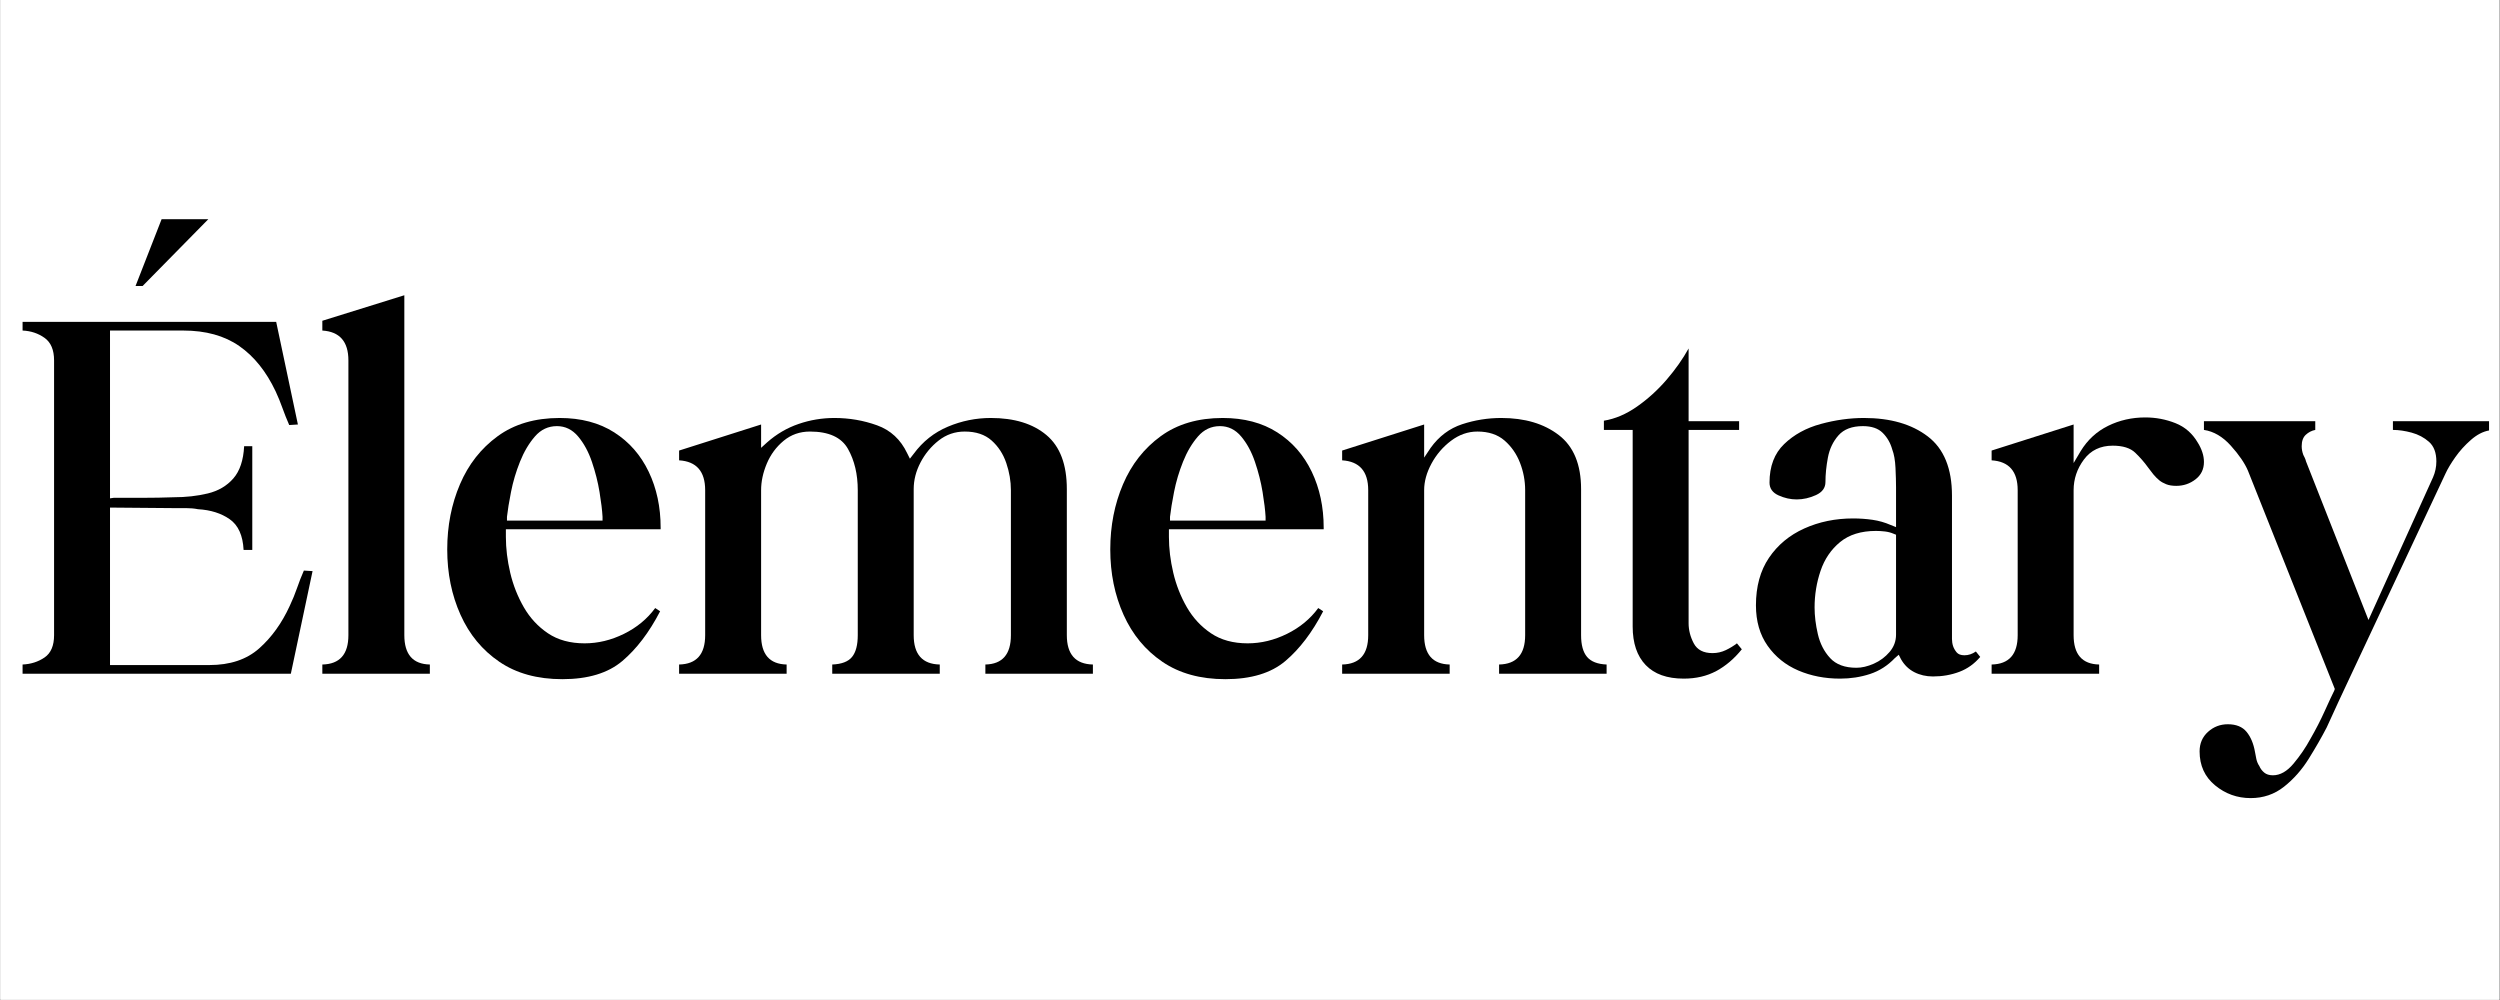
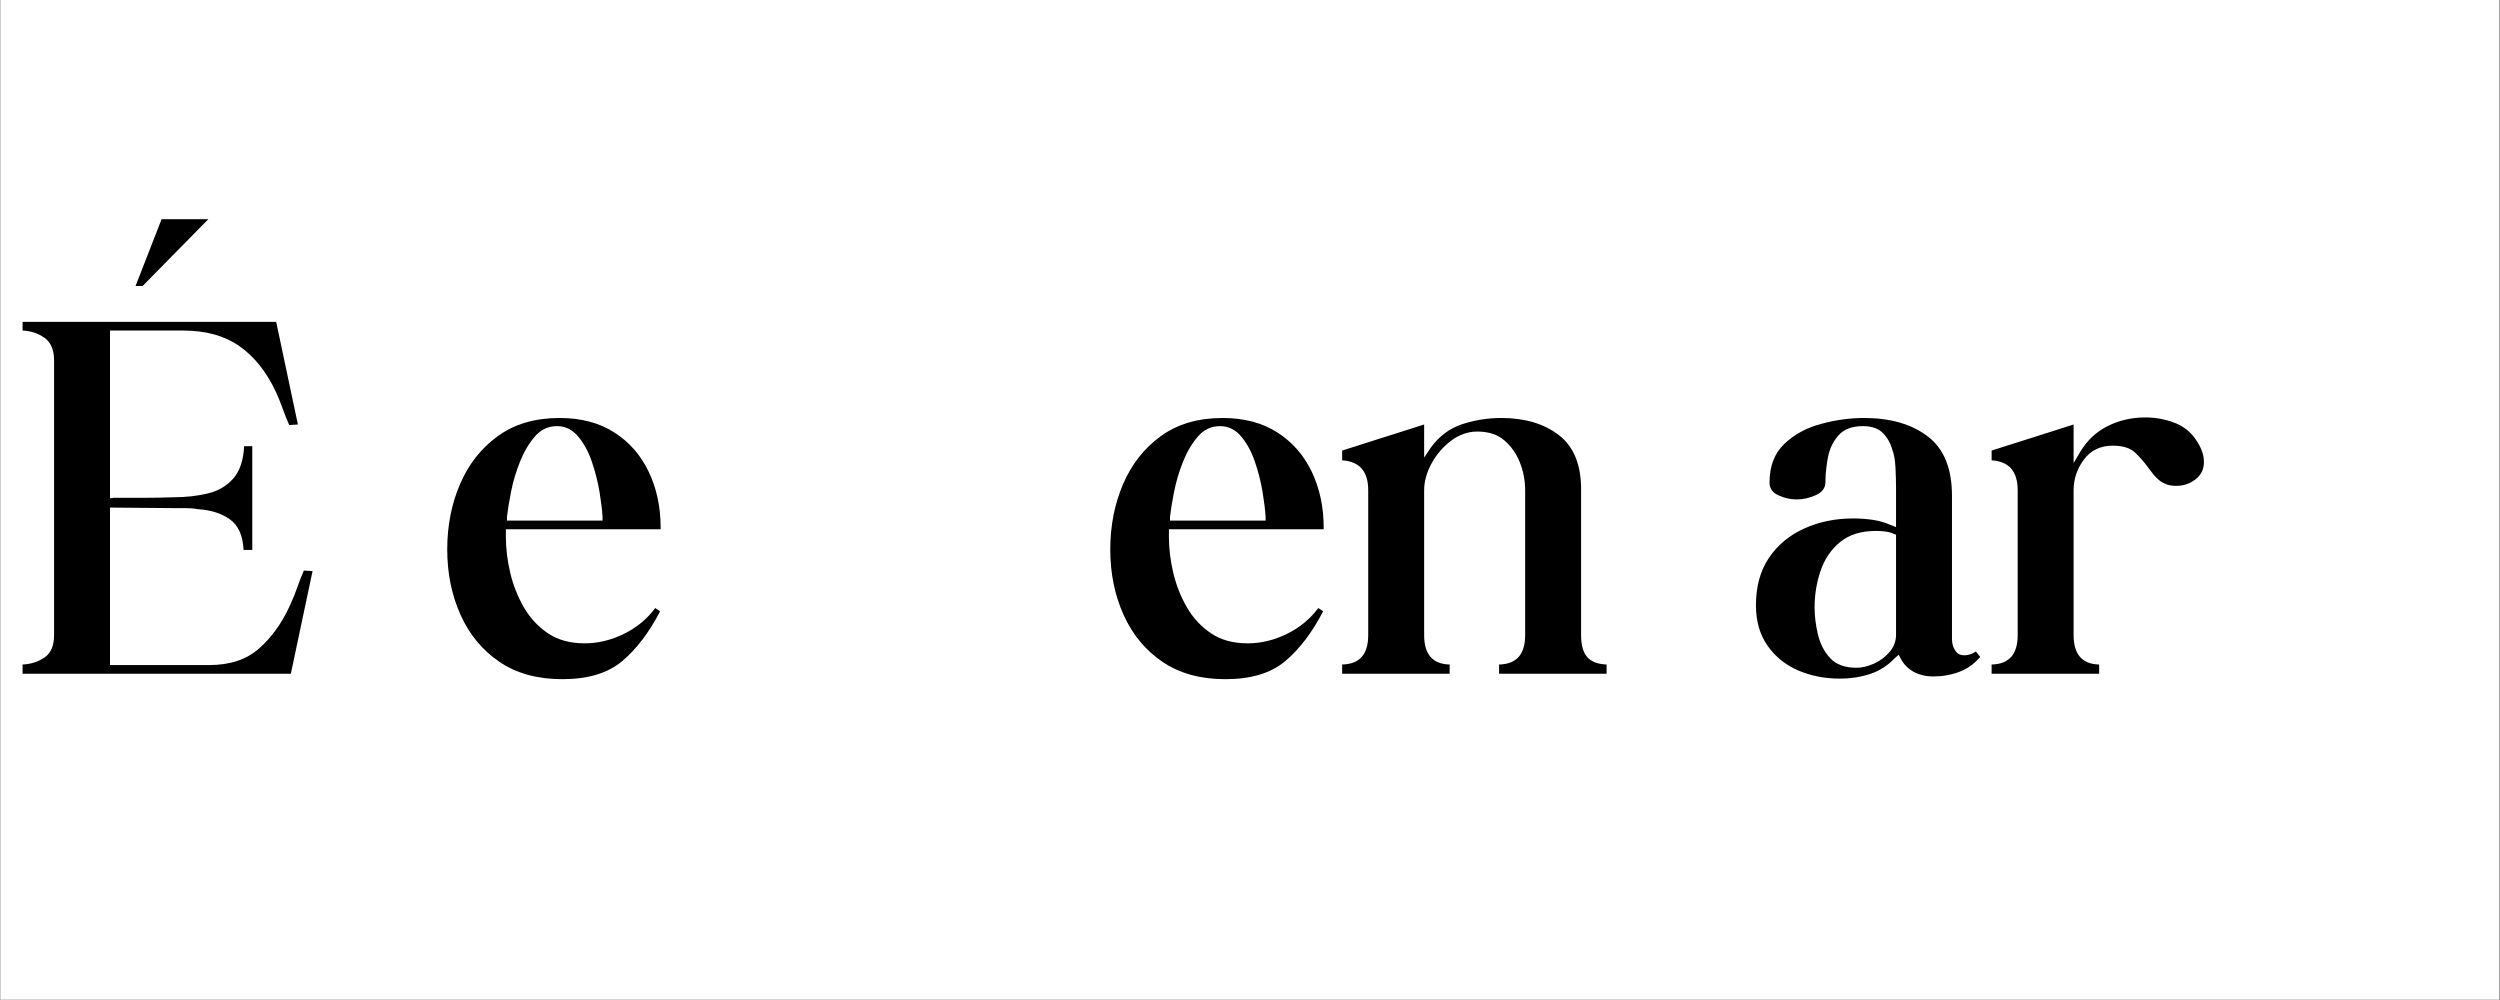
<svg xmlns="http://www.w3.org/2000/svg" version="1.0" preserveAspectRatio="xMidYMid meet" height="3024" viewBox="0 0 5669.25 2268" zoomAndPan="magnify" width="7559">
  <rect x="0" y="0" width="5669.25" height="2268" fill="#808080" stroke="none" />
  <defs>
    <g />
    <clipPath id="425bbf21b7">
      <path clip-rule="nonzero" d="M 0.875 0 L 5667.625 0 L 5667.625 2267 L 0.875 2267 Z M 0.875 0" />
    </clipPath>
  </defs>
  <g clip-path="url(#425bbf21b7)">
-     <path fill-rule="nonzero" fill-opacity="1" d="M 0.875 0 L 5667.625 0 L 5667.625 2267 L 0.875 2267 Z M 0.875 0" fill="#ffffff" />
    <path fill-rule="nonzero" fill-opacity="1" d="M 0.875 0 L 5667.625 0 L 5667.625 2267 L 0.875 2267 Z M 0.875 0" fill="#ffffff" />
  </g>
  <g fill-opacity="1" fill="#000000">
    <g transform="translate(40.123, 1527.851)">
      <g>
        <path d="M 11.078 0 L 11.078 -20.938 C 29.961 -21.758 46.586 -27.094 60.953 -36.938 C 75.316 -46.789 82.5 -63.625 82.5 -87.438 L 82.5 -710.547 C 82.5 -734.348 75.316 -751.379 60.953 -761.641 C 46.586 -771.898 29.961 -777.441 11.078 -778.266 L 11.078 -797.969 L 586.172 -797.969 L 635.422 -565.234 L 615.719 -564 C 609.969 -577.133 604.832 -590.062 600.312 -602.781 C 595.801 -615.508 590.676 -628.031 584.938 -640.344 C 563.594 -685.5 536.086 -719.773 502.422 -743.172 C 468.766 -766.566 426.488 -778.266 375.594 -778.266 L 209.344 -778.266 L 209.344 -397.75 L 217.969 -398.984 C 240.945 -398.984 263.52 -398.984 285.688 -398.984 C 307.852 -398.984 330.43 -399.395 353.422 -400.219 C 381.336 -400.219 407.195 -403.086 431 -408.828 C 454.812 -414.578 474.102 -425.867 488.875 -442.703 C 503.656 -459.535 511.867 -483.957 513.516 -515.969 L 531.984 -515.969 L 531.984 -280.766 L 512.281 -280.766 C 510.633 -313.609 500.164 -336.801 480.875 -350.344 C 461.582 -363.883 437.57 -371.477 408.844 -373.125 C 400.625 -374.77 391.586 -375.594 381.734 -375.594 C 371.891 -375.594 362.453 -375.594 353.422 -375.594 L 209.344 -376.812 L 209.344 -19.703 L 434.703 -19.703 C 481.492 -19.703 519.051 -32.223 547.375 -57.266 C 575.695 -82.305 598.891 -114.523 616.953 -153.922 C 623.516 -167.879 629.051 -181.426 633.562 -194.562 C 638.082 -207.695 643.219 -220.832 648.969 -233.969 L 668.672 -232.734 L 619.406 0 Z M 267.219 -879.25 L 326.328 -1030.719 L 432.234 -1030.719 L 283.234 -879.25 Z M 267.219 -879.25" />
      </g>
    </g>
  </g>
  <g fill-opacity="1" fill="#000000">
    <g transform="translate(722.338, 1527.851)">
      <g>
-         <path d="M 8.625 -800.438 L 194.562 -858.312 L 194.562 -87.438 C 194.562 -43.926 213.852 -21.758 252.438 -20.938 L 252.438 0 L 8.625 0 L 8.625 -20.938 C 48.031 -21.758 67.734 -43.926 67.734 -87.438 L 67.734 -710.547 C 67.734 -753.234 48.031 -775.805 8.625 -778.266 Z M 8.625 -800.438" />
-       </g>
+         </g>
    </g>
  </g>
  <g fill-opacity="1" fill="#000000">
    <g transform="translate(983.402, 1527.851)">
      <g>
        <path d="M 30.781 -282 C 30.781 -335.363 40.426 -384.617 59.719 -429.766 C 79.008 -474.922 107.535 -511.25 145.297 -538.75 C 183.066 -566.25 229.863 -580 285.688 -580 C 334.125 -580 375.379 -569.117 409.453 -547.359 C 443.523 -525.609 469.586 -495.852 487.641 -458.094 C 505.703 -420.332 514.734 -378.051 514.734 -331.25 L 514.734 -327.562 L 163.781 -327.562 L 163.781 -310.328 C 163.781 -284.055 167.062 -256.961 173.625 -229.047 C 180.195 -201.129 190.461 -175.062 204.422 -150.844 C 218.379 -126.633 236.645 -106.93 259.219 -91.734 C 281.789 -76.547 309.5 -68.953 342.344 -68.953 C 372.719 -68.953 402.473 -76.133 431.609 -90.5 C 460.754 -104.875 484.359 -124.375 502.422 -149 L 513.516 -141.609 C 488.879 -93.992 460.348 -56.438 427.922 -28.938 C 395.492 -1.438 350.133 12.312 291.844 12.312 C 235.195 12.312 187.582 -0.82 149 -27.094 C 110.414 -53.363 81.066 -88.867 60.953 -133.609 C 40.836 -178.348 30.781 -227.812 30.781 -282 Z M 166.25 -355.891 L 166.25 -347.266 L 382.984 -347.266 L 382.984 -355.891 C 382.16 -370.66 379.898 -389.332 376.203 -411.906 C 372.504 -434.488 366.754 -457.27 358.953 -480.25 C 351.16 -503.238 340.695 -522.531 327.562 -538.125 C 314.426 -553.727 298.414 -561.531 279.531 -561.531 C 259.832 -561.531 243.207 -553.727 229.656 -538.125 C 216.113 -522.531 204.828 -503.445 195.797 -480.875 C 186.766 -458.301 179.988 -435.52 175.469 -412.531 C 170.957 -389.539 167.883 -370.66 166.25 -355.891 Z M 166.25 -355.891" />
      </g>
    </g>
  </g>
  <g fill-opacity="1" fill="#000000">
    <g transform="translate(1530.159, 1527.851)">
      <g>
-         <path d="M 9.844 -506.125 L 195.797 -565.234 L 195.797 -512.281 L 209.344 -524.594 C 230.688 -543.477 254.492 -557.43 280.766 -566.453 C 307.035 -575.484 334.129 -580 362.047 -580 C 395.703 -580 427.922 -574.457 458.703 -563.375 C 489.492 -552.301 512.281 -531.164 527.062 -499.969 L 533.219 -487.656 L 541.828 -498.734 C 562.359 -526.641 588.219 -547.16 619.406 -560.297 C 650.602 -573.43 683.035 -580 716.703 -580 C 770.055 -580 812.125 -567.066 842.906 -541.203 C 873.695 -515.348 889.094 -474.508 889.094 -418.688 L 889.094 -87.438 C 889.094 -43.926 908.797 -21.758 948.203 -20.938 L 948.203 0 L 704.375 0 L 704.375 -20.938 C 742.969 -21.758 762.266 -43.926 762.266 -87.438 L 762.266 -416.219 C 762.266 -436.75 758.773 -457.273 751.797 -477.797 C 744.816 -498.316 733.734 -515.348 718.547 -528.891 C 703.359 -542.441 683.039 -549.219 657.594 -549.219 C 635.426 -549.219 615.723 -542.441 598.484 -528.891 C 581.242 -515.348 567.488 -498.723 557.219 -479.016 C 546.957 -459.316 541.828 -439.207 541.828 -418.688 L 541.828 -87.438 C 541.828 -43.926 561.531 -21.758 600.938 -20.938 L 600.938 0 L 357.109 0 L 357.109 -20.938 C 378.461 -21.758 393.445 -27.504 402.062 -38.172 C 410.688 -48.848 415 -65.27 415 -87.438 L 415 -416.219 C 415 -452.344 407.609 -483.539 392.828 -509.812 C 378.047 -536.082 349.312 -549.219 306.625 -549.219 C 283.633 -549.219 263.723 -542.238 246.891 -528.281 C 230.066 -514.332 217.344 -497.094 208.719 -476.562 C 200.102 -456.039 195.797 -435.926 195.797 -416.219 L 195.797 -87.438 C 195.797 -43.926 215.086 -21.758 253.672 -20.938 L 253.672 0 L 9.844 0 L 9.844 -20.938 C 49.25 -21.758 68.953 -43.926 68.953 -87.438 L 68.953 -416.219 C 68.953 -458.914 49.25 -481.492 9.844 -483.953 Z M 9.844 -506.125" />
-       </g>
+         </g>
    </g>
  </g>
  <g fill-opacity="1" fill="#000000">
    <g transform="translate(2486.984, 1527.851)">
      <g>
        <path d="M 30.781 -282 C 30.781 -335.363 40.426 -384.617 59.719 -429.766 C 79.008 -474.922 107.535 -511.25 145.297 -538.75 C 183.066 -566.25 229.863 -580 285.688 -580 C 334.125 -580 375.379 -569.117 409.453 -547.359 C 443.523 -525.609 469.586 -495.852 487.641 -458.094 C 505.703 -420.332 514.734 -378.051 514.734 -331.25 L 514.734 -327.562 L 163.781 -327.562 L 163.781 -310.328 C 163.781 -284.055 167.062 -256.961 173.625 -229.047 C 180.195 -201.129 190.461 -175.062 204.422 -150.844 C 218.379 -126.633 236.645 -106.93 259.219 -91.734 C 281.789 -76.547 309.5 -68.953 342.344 -68.953 C 372.719 -68.953 402.473 -76.133 431.609 -90.5 C 460.754 -104.875 484.359 -124.375 502.422 -149 L 513.516 -141.609 C 488.879 -93.992 460.348 -56.438 427.922 -28.938 C 395.492 -1.438 350.133 12.312 291.844 12.312 C 235.195 12.312 187.582 -0.82 149 -27.094 C 110.414 -53.363 81.066 -88.867 60.953 -133.609 C 40.836 -178.348 30.781 -227.812 30.781 -282 Z M 166.25 -355.891 L 166.25 -347.266 L 382.984 -347.266 L 382.984 -355.891 C 382.16 -370.66 379.898 -389.332 376.203 -411.906 C 372.504 -434.488 366.754 -457.27 358.953 -480.25 C 351.16 -503.238 340.695 -522.531 327.562 -538.125 C 314.426 -553.727 298.414 -561.531 279.531 -561.531 C 259.832 -561.531 243.207 -553.727 229.656 -538.125 C 216.113 -522.531 204.828 -503.445 195.797 -480.875 C 186.766 -458.301 179.988 -435.52 175.469 -412.531 C 170.957 -389.539 167.883 -370.66 166.25 -355.891 Z M 166.25 -355.891" />
      </g>
    </g>
  </g>
  <g fill-opacity="1" fill="#000000">
    <g transform="translate(3033.741, 1527.851)">
      <g>
        <path d="M 9.844 -506.125 L 195.797 -565.234 L 195.797 -490.109 L 210.578 -512.281 C 229.461 -538.551 253.27 -556.406 282 -565.844 C 310.727 -575.281 340.281 -580 370.656 -580 C 424.02 -580 467.531 -567.066 501.188 -541.203 C 534.852 -515.348 551.688 -474.508 551.688 -418.688 L 551.688 -87.438 C 551.688 -65.27 556.203 -48.848 565.234 -38.172 C 574.266 -27.504 589.039 -21.758 609.562 -20.938 L 609.562 0 L 365.734 0 L 365.734 -20.938 C 405.141 -21.758 424.844 -43.926 424.844 -87.438 L 424.844 -416.219 C 424.844 -437.57 420.941 -458.301 413.141 -478.406 C 405.348 -498.52 393.648 -515.348 378.047 -528.891 C 362.453 -542.441 341.93 -549.219 316.484 -549.219 C 295.141 -549.219 275.227 -542.238 256.75 -528.281 C 238.281 -514.332 223.504 -497.094 212.422 -476.562 C 201.336 -456.039 195.797 -435.926 195.797 -416.219 L 195.797 -87.438 C 195.797 -43.926 215.086 -21.758 253.672 -20.938 L 253.672 0 L 9.844 0 L 9.844 -20.938 C 49.25 -21.758 68.953 -43.926 68.953 -87.438 L 68.953 -416.219 C 68.953 -458.914 49.25 -481.492 9.844 -483.953 Z M 9.844 -506.125" />
      </g>
    </g>
  </g>
  <g fill-opacity="1" fill="#000000">
    <g transform="translate(3644.533, 1527.851)">
      <g>
-         <path d="M -7.391 -573.844 C 18.055 -577.945 43.094 -588.617 67.719 -605.859 C 92.352 -623.109 114.727 -643.43 134.844 -666.828 C 154.957 -690.223 171.582 -713.82 184.719 -737.625 L 184.719 -572.625 L 299.234 -572.625 L 299.234 -552.922 L 184.719 -552.922 L 184.719 -114.531 C 184.719 -98.926 188.613 -83.734 196.406 -68.953 C 204.207 -54.18 218.375 -46.797 238.906 -46.797 C 249.57 -46.797 259.625 -49.051 269.062 -53.562 C 278.508 -58.082 286.926 -63.211 294.312 -68.953 L 305.391 -55.422 C 288.148 -34.066 268.859 -17.645 247.516 -6.156 C 226.172 5.332 201.539 11.078 173.625 11.078 C 135.863 11.078 107.129 0.816 87.422 -19.703 C 67.723 -40.223 57.875 -69.367 57.875 -107.141 L 57.875 -552.922 L -7.391 -552.922 Z M -7.391 -573.844" />
-       </g>
+         </g>
    </g>
  </g>
  <g fill-opacity="1" fill="#000000">
    <g transform="translate(3961.011, 1527.851)">
      <g>
        <path d="M 211.812 11.078 C 177.332 11.078 145.723 4.922 116.984 -7.391 C 88.254 -19.703 65.062 -38.379 47.406 -63.422 C 29.758 -88.461 20.938 -119.039 20.938 -155.156 C 20.938 -197.852 30.785 -233.77 50.484 -262.906 C 70.191 -292.051 96.875 -314.219 130.531 -329.406 C 164.188 -344.594 201.129 -352.188 241.359 -352.188 C 256.141 -352.188 270.711 -351.16 285.078 -349.109 C 299.441 -347.055 313.191 -343.156 326.328 -337.406 L 338.641 -332.484 L 338.641 -422.391 C 338.641 -434.703 338.227 -449.477 337.406 -466.719 C 336.594 -483.957 334.133 -497.91 330.031 -508.578 C 325.926 -523.359 318.738 -535.879 308.469 -546.141 C 298.207 -556.398 283.227 -561.531 263.531 -561.531 C 238.895 -561.531 220.422 -554.551 208.109 -540.594 C 195.797 -526.645 187.789 -509.816 184.094 -490.109 C 180.406 -470.41 178.562 -451.941 178.562 -434.703 C 178.562 -421.566 171.375 -411.711 157 -405.141 C 142.633 -398.578 128.066 -395.297 113.297 -395.297 C 99.336 -395.297 85.582 -398.375 72.031 -404.531 C 58.488 -410.688 51.719 -420.332 51.719 -433.469 C 51.719 -470.406 62.801 -499.547 84.969 -520.891 C 107.133 -542.242 134.844 -557.43 168.094 -566.453 C 201.344 -575.484 233.973 -580 265.984 -580 C 325.922 -580 374.156 -566.039 410.688 -538.125 C 447.219 -510.219 465.484 -465.477 465.484 -403.906 L 465.484 -92.359 C 465.484 -89.891 465.484 -87.629 465.484 -85.578 C 465.484 -83.523 465.484 -81.27 465.484 -78.812 C 465.484 -76.352 465.688 -73.688 466.094 -70.812 C 466.508 -67.938 467.129 -65.266 467.953 -62.797 C 469.586 -57.879 472.25 -53.16 475.938 -48.641 C 479.633 -44.129 485.594 -41.875 493.812 -41.875 C 502.844 -41.875 511.461 -44.742 519.672 -50.484 L 529.516 -38.172 C 516.379 -22.578 500.578 -11.289 482.109 -4.312 C 463.641 2.664 443.734 6.156 422.391 6.156 C 406.785 6.156 392.617 2.875 379.891 -3.688 C 367.172 -10.258 357.117 -20.113 349.734 -33.25 L 344.797 -43.094 L 336.188 -35.719 C 319.758 -18.469 300.875 -6.359 279.531 0.609 C 258.188 7.586 235.613 11.078 211.812 11.078 Z M 153.922 -150.234 C 153.922 -131.348 156.383 -111.234 161.312 -89.891 C 166.238 -68.547 175.473 -50.484 189.016 -35.703 C 202.566 -20.93 222.477 -13.547 248.75 -13.547 C 261.062 -13.547 274.195 -16.625 288.156 -22.781 C 302.113 -28.938 314.016 -37.758 323.859 -49.25 C 333.711 -60.75 338.641 -73.883 338.641 -88.656 L 338.641 -315.25 L 332.484 -317.703 C 326.742 -320.172 320.383 -321.816 313.406 -322.641 C 306.426 -323.461 299.648 -323.875 293.078 -323.875 C 259.422 -323.875 232.328 -315.457 211.797 -298.625 C 191.273 -281.789 176.5 -260.031 167.469 -233.344 C 158.438 -206.664 153.922 -178.961 153.922 -150.234 Z M 153.922 -150.234" />
      </g>
    </g>
  </g>
  <g fill-opacity="1" fill="#000000">
    <g transform="translate(4501.611, 1527.851)">
      <g>
        <path d="M 14.781 -506.125 L 200.719 -565.234 L 200.719 -477.797 L 216.734 -504.891 C 232.328 -530.336 253.051 -549.422 278.906 -562.141 C 304.77 -574.867 332.895 -581.234 363.281 -581.234 C 387.082 -581.234 409.859 -576.922 431.609 -568.297 C 453.367 -559.68 470.406 -544.703 482.719 -523.359 C 486.82 -516.797 490.102 -509.816 492.562 -502.422 C 495.031 -495.035 496.266 -487.648 496.266 -480.266 C 496.266 -463.836 489.898 -450.695 477.172 -440.844 C 464.453 -431 449.883 -426.078 433.469 -426.078 C 424.438 -426.078 416.844 -427.305 410.688 -429.766 C 404.531 -432.234 399.398 -435.109 395.297 -438.391 C 390.367 -442.492 385.852 -447.008 381.75 -451.938 C 380.102 -454.395 378.047 -457.062 375.578 -459.938 C 373.117 -462.812 371.07 -465.484 369.438 -467.953 C 361.219 -479.441 351.566 -490.52 340.484 -501.188 C 329.41 -511.863 312.379 -517.203 289.391 -517.203 C 261.473 -517.203 239.711 -506.734 224.109 -485.797 C 208.516 -464.867 200.719 -441.676 200.719 -416.219 L 200.719 -87.438 C 200.719 -43.926 220.016 -21.758 258.609 -20.938 L 258.609 0 L 14.781 0 L 14.781 -20.938 C 54.188 -21.758 73.891 -43.926 73.891 -87.438 L 73.891 -416.219 C 73.891 -458.914 54.188 -481.492 14.781 -483.953 Z M 14.781 -506.125" />
      </g>
    </g>
  </g>
  <g fill-opacity="1" fill="#000000">
    <g transform="translate(5000.342, 1527.851)">
      <g>
-         <path d="M 103.438 282 C 73.062 282 46.176 272.352 22.781 253.062 C -0.613 233.77 -12.312 208.113 -12.312 176.094 C -12.312 158.031 -5.953 143.254 6.766 131.766 C 19.492 120.273 34.477 114.531 51.719 114.531 C 70.602 114.531 84.766 120.273 94.203 131.766 C 103.641 143.254 110.004 158.441 113.297 177.328 C 114.117 182.254 115.145 187.586 116.375 193.328 C 117.602 199.078 119.859 204.414 123.141 209.344 C 125.609 215.094 129.301 220.02 134.219 224.125 C 139.145 228.227 145.711 230.281 153.922 230.281 C 170.348 230.281 185.945 221.453 200.719 203.797 C 215.5 186.148 228.227 167.473 238.906 147.766 C 251.219 126.422 262.094 105.281 271.531 84.344 C 280.969 63.414 288.148 48.023 293.078 38.172 L 294.312 34.484 L 97.281 -460.562 C 89.895 -477.801 76.961 -496.68 58.484 -517.203 C 40.016 -537.723 19.695 -549.629 -2.469 -552.922 L -2.469 -572.625 L 249.984 -572.625 L 249.984 -552.922 C 241.773 -551.273 234.594 -547.578 228.438 -541.828 C 222.281 -536.086 219.203 -527.469 219.203 -515.969 C 219.203 -509.406 220.43 -502.836 222.891 -496.266 C 223.711 -494.629 224.738 -492.578 225.969 -490.109 C 227.195 -487.648 228.223 -484.773 229.047 -481.484 L 370.656 -121.906 L 517.203 -445.781 C 522.129 -457.27 524.594 -469.172 524.594 -481.484 C 524.594 -501.191 519.051 -515.969 507.969 -525.812 C 496.883 -535.664 483.75 -542.645 468.562 -546.75 C 453.375 -550.863 439.211 -552.922 426.078 -552.922 L 426.078 -572.625 L 644.047 -572.625 L 644.047 -551.688 C 630.086 -549.219 616.332 -542.031 602.781 -530.125 C 589.238 -518.227 577.539 -505.301 567.688 -491.344 C 557.844 -477.383 550.457 -465.07 545.531 -454.406 L 330.031 4.922 C 321 23.805 311.969 43.098 302.938 62.797 C 293.906 82.504 284.875 102.207 275.844 121.906 C 264.352 144.07 250.805 167.676 235.203 192.719 C 219.609 217.758 200.93 238.898 179.172 256.141 C 157.422 273.379 132.176 282 103.438 282 Z M 103.438 282" />
-       </g>
+         </g>
    </g>
  </g>
</svg>